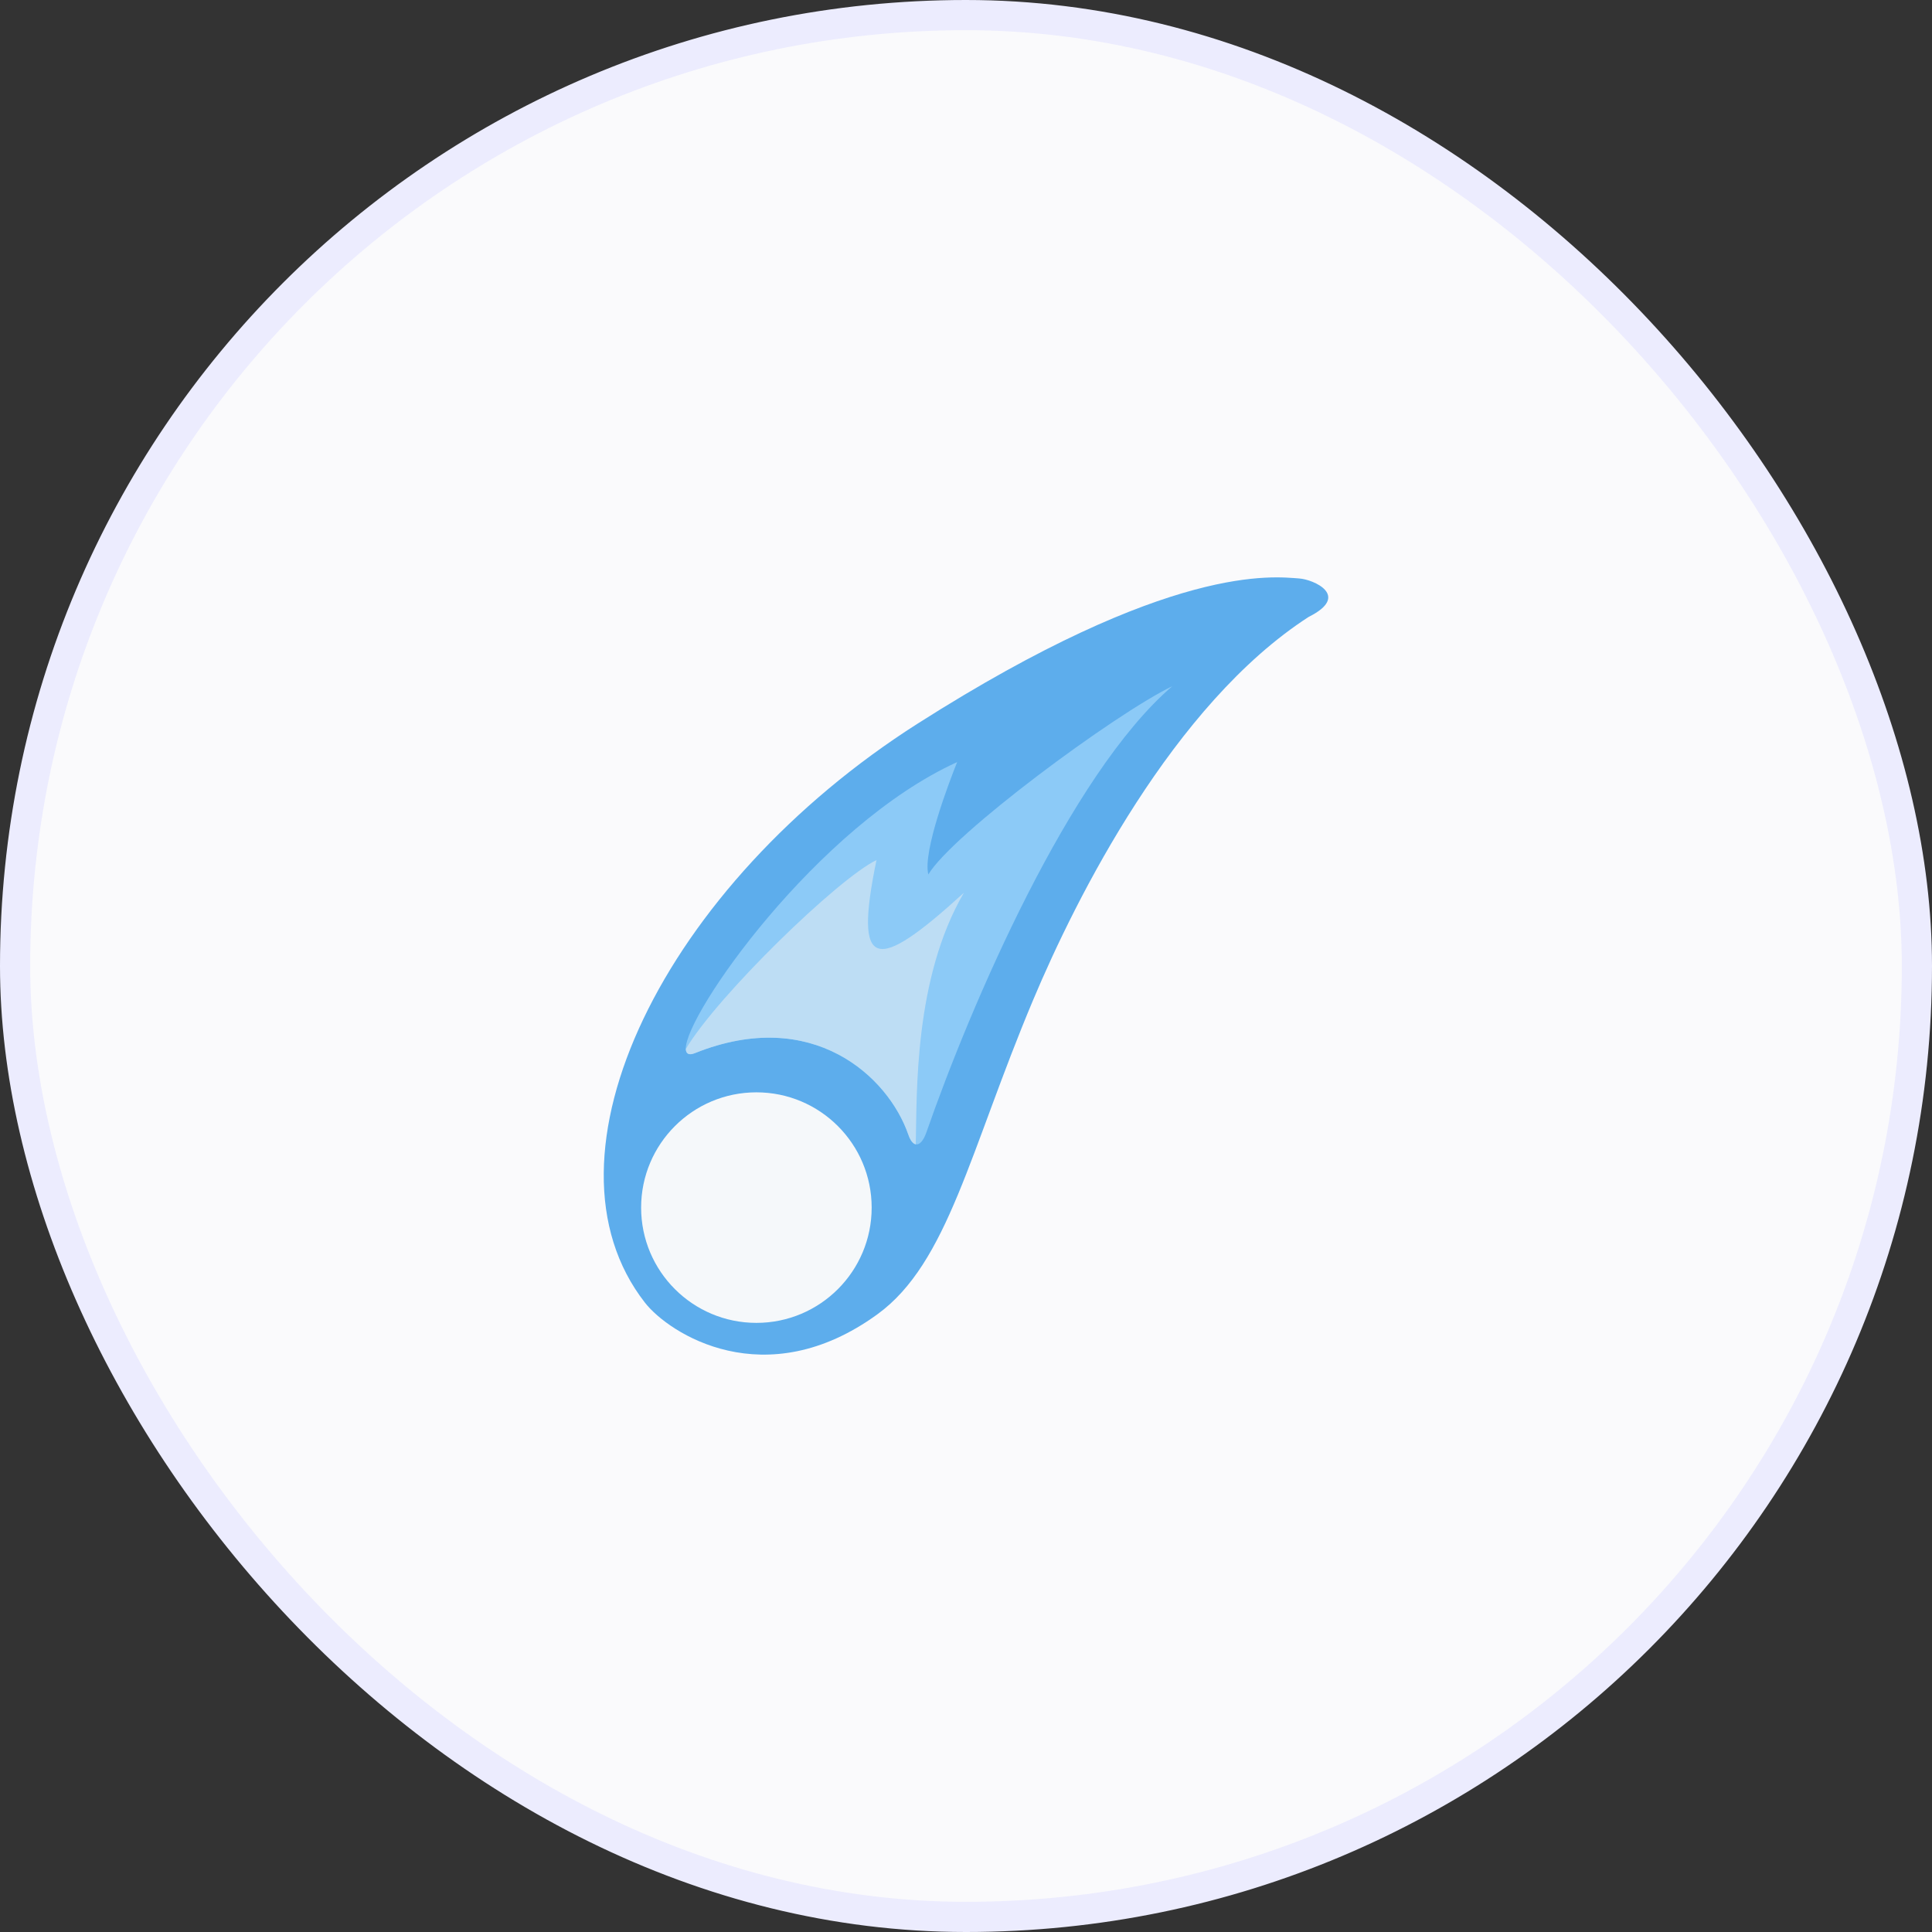
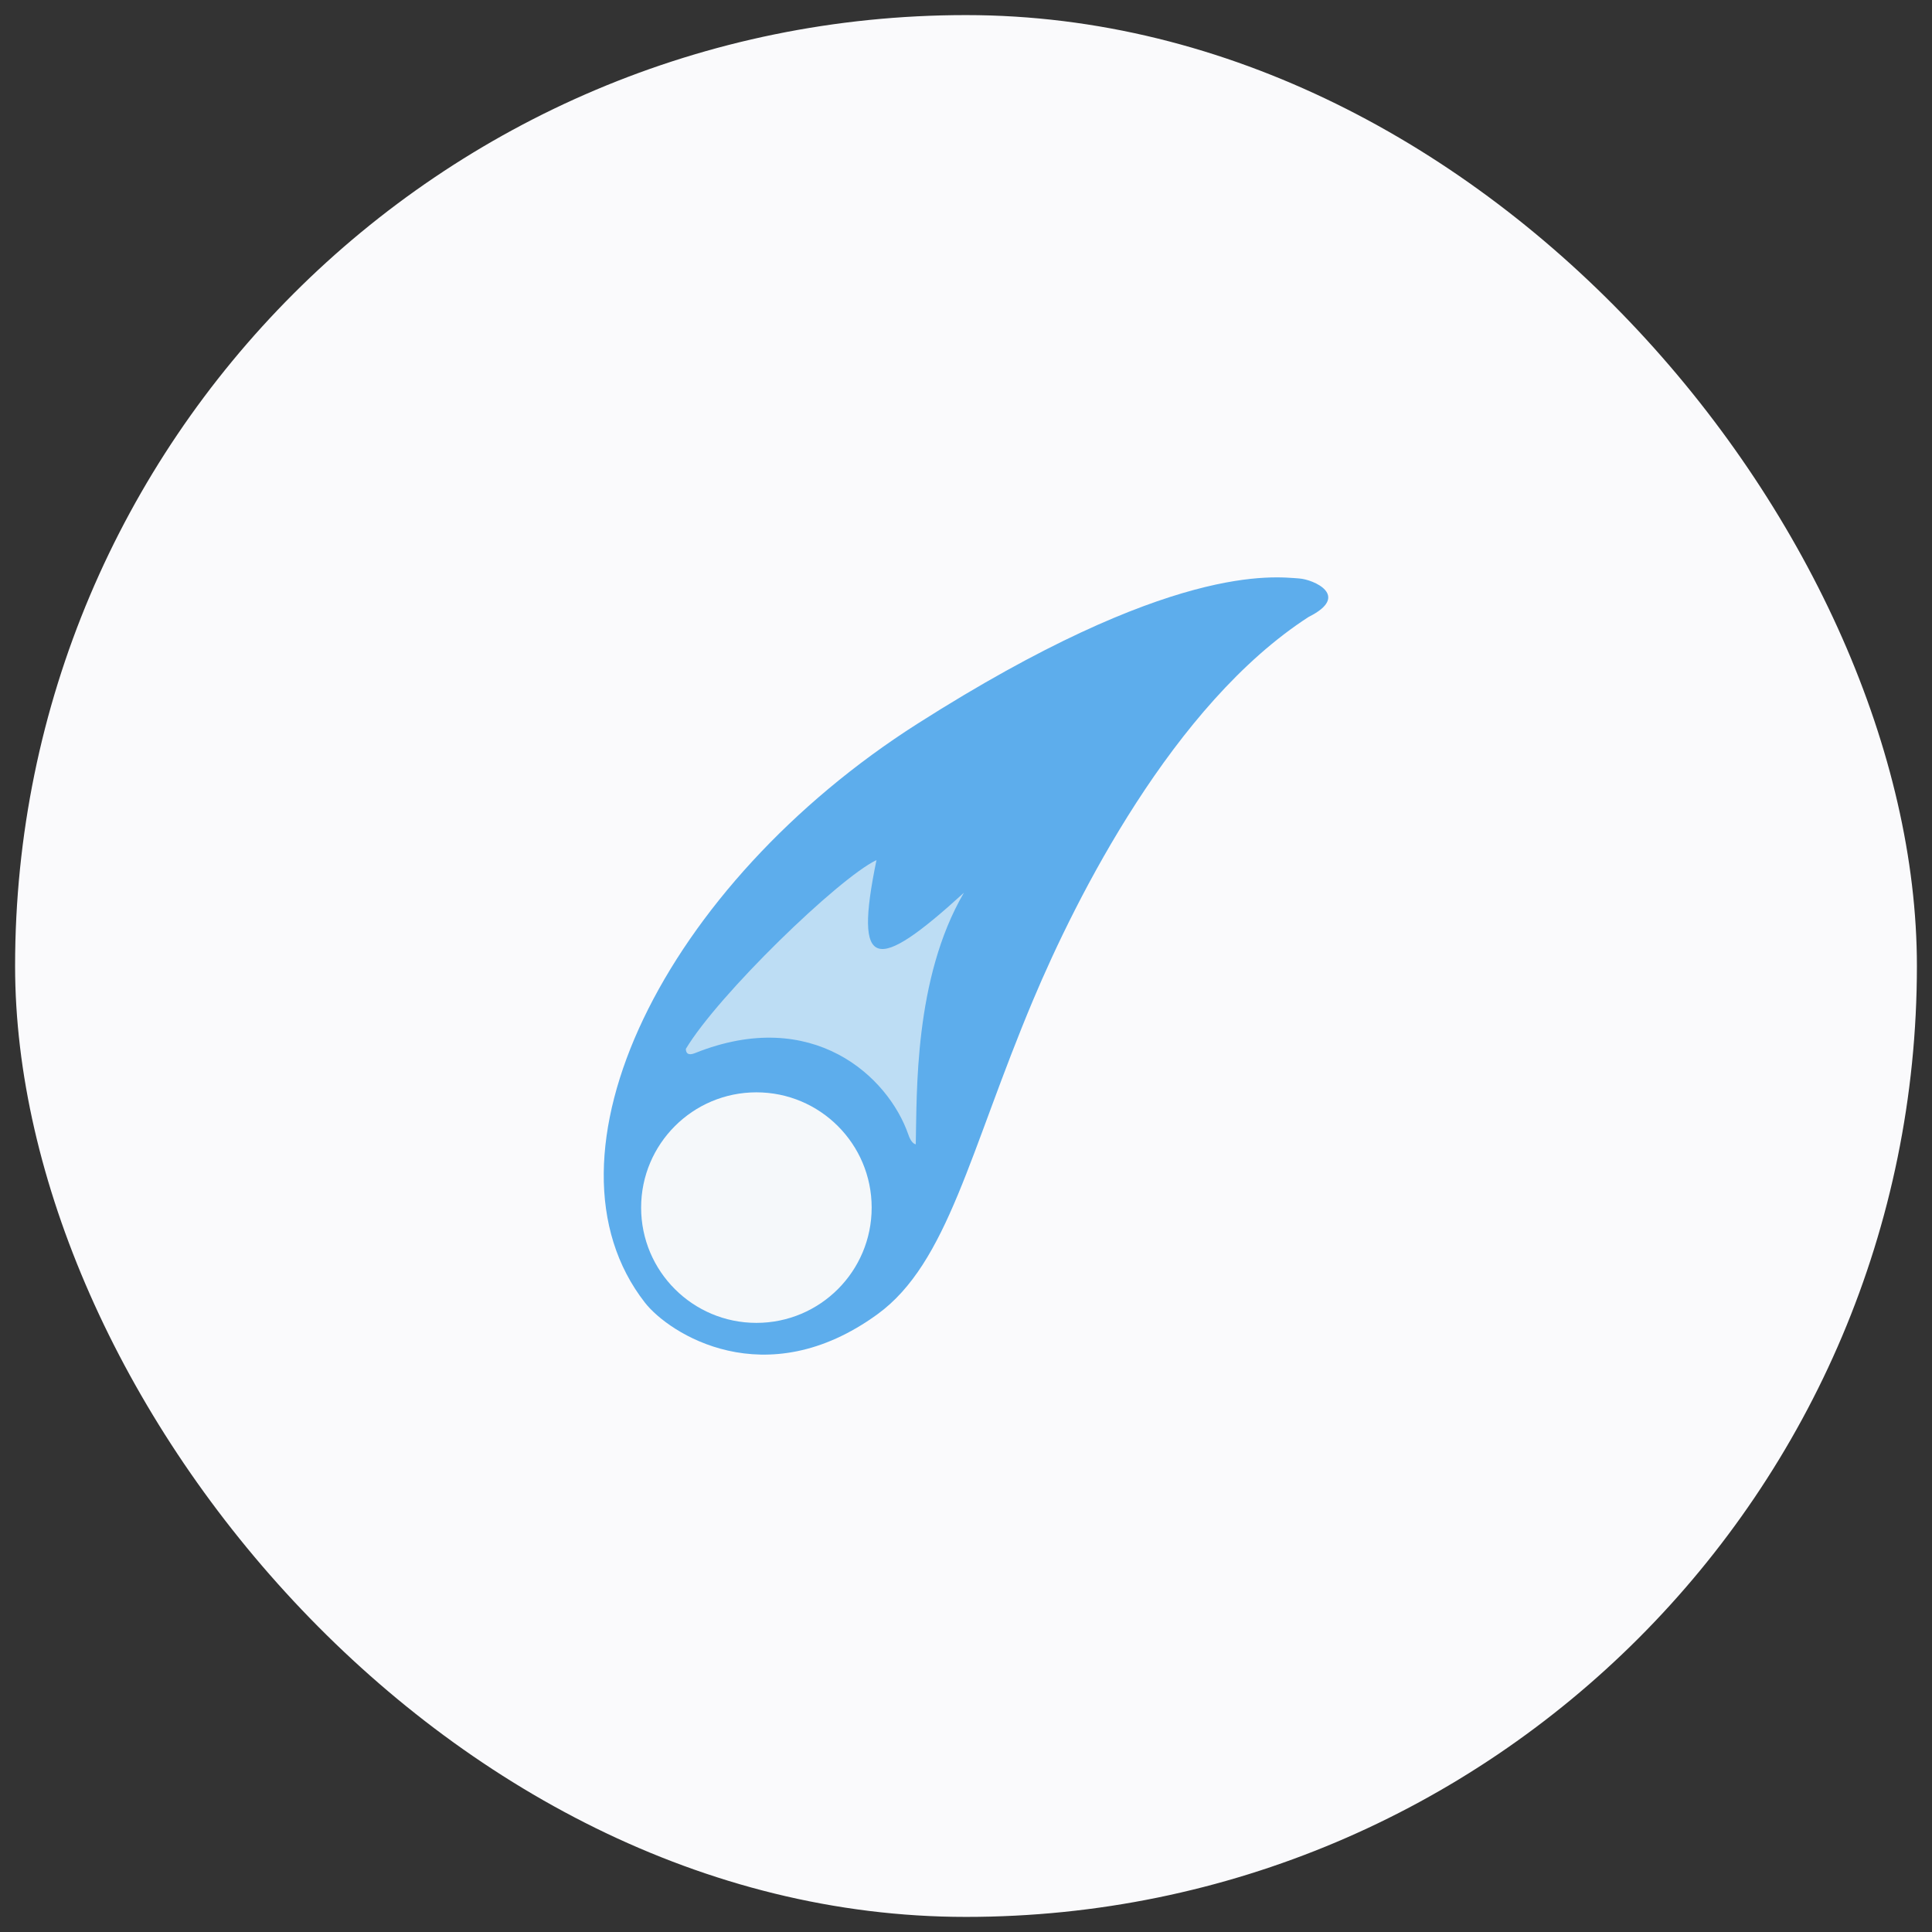
<svg xmlns="http://www.w3.org/2000/svg" width="64" height="64" viewBox="0 0 64 64" fill="none">
  <rect x="0" y="0" width="64" height="64" fill="#333333" stroke="none" />
  <rect x="0.5" y="0.5" width="63" height="63" rx="31.5" fill="#FAFAFC" />
  <path d="M43.035 19.162C42.208 19.106 38.804 18.621 30.404 23.967C22.003 29.312 17.581 38.309 21.366 43.154C22.162 44.172 25.344 46.242 29.067 43.536C31.408 41.835 32.125 38.115 34.222 33.13C35.653 29.725 38.867 23.33 43.354 20.434C44.754 19.735 43.513 19.194 43.035 19.162Z" fill="#5DADEC" />
-   <path d="M30.752 28.968C30.561 28.204 31.452 25.881 31.707 25.245C27.066 27.356 22.689 33.619 22.717 34.746C22.721 34.91 22.817 34.966 23.02 34.886C26.911 33.324 29.423 35.657 30.09 37.59C30.158 37.787 30.244 37.888 30.334 37.907C30.457 37.933 30.588 37.799 30.69 37.505C32.151 33.31 35.429 25.654 38.834 22.731C36.925 23.654 31.548 27.631 30.752 28.968Z" fill="#8CCAF7" />
  <path d="M29.035 28.491C27.783 29.087 23.791 32.954 22.719 34.747C22.723 34.91 22.819 34.967 23.021 34.886C26.913 33.324 29.425 35.657 30.092 37.59C30.16 37.787 30.246 37.888 30.336 37.907C30.377 36.229 30.27 32.417 31.931 29.573C29.004 32.245 28.272 32.181 29.035 28.491Z" fill="#BDDDF4" />
  <path d="M25.057 36.185C22.948 36.185 21.238 37.895 21.238 40.004C21.238 42.113 22.948 43.822 25.057 43.822C27.166 43.822 28.875 42.113 28.875 40.004C28.875 37.895 27.166 36.185 25.057 36.185Z" fill="#F5F8FA" />
-   <rect x="0.5" y="0.5" width="63" height="63" rx="31.5" stroke="#ECECFE" />
</svg>